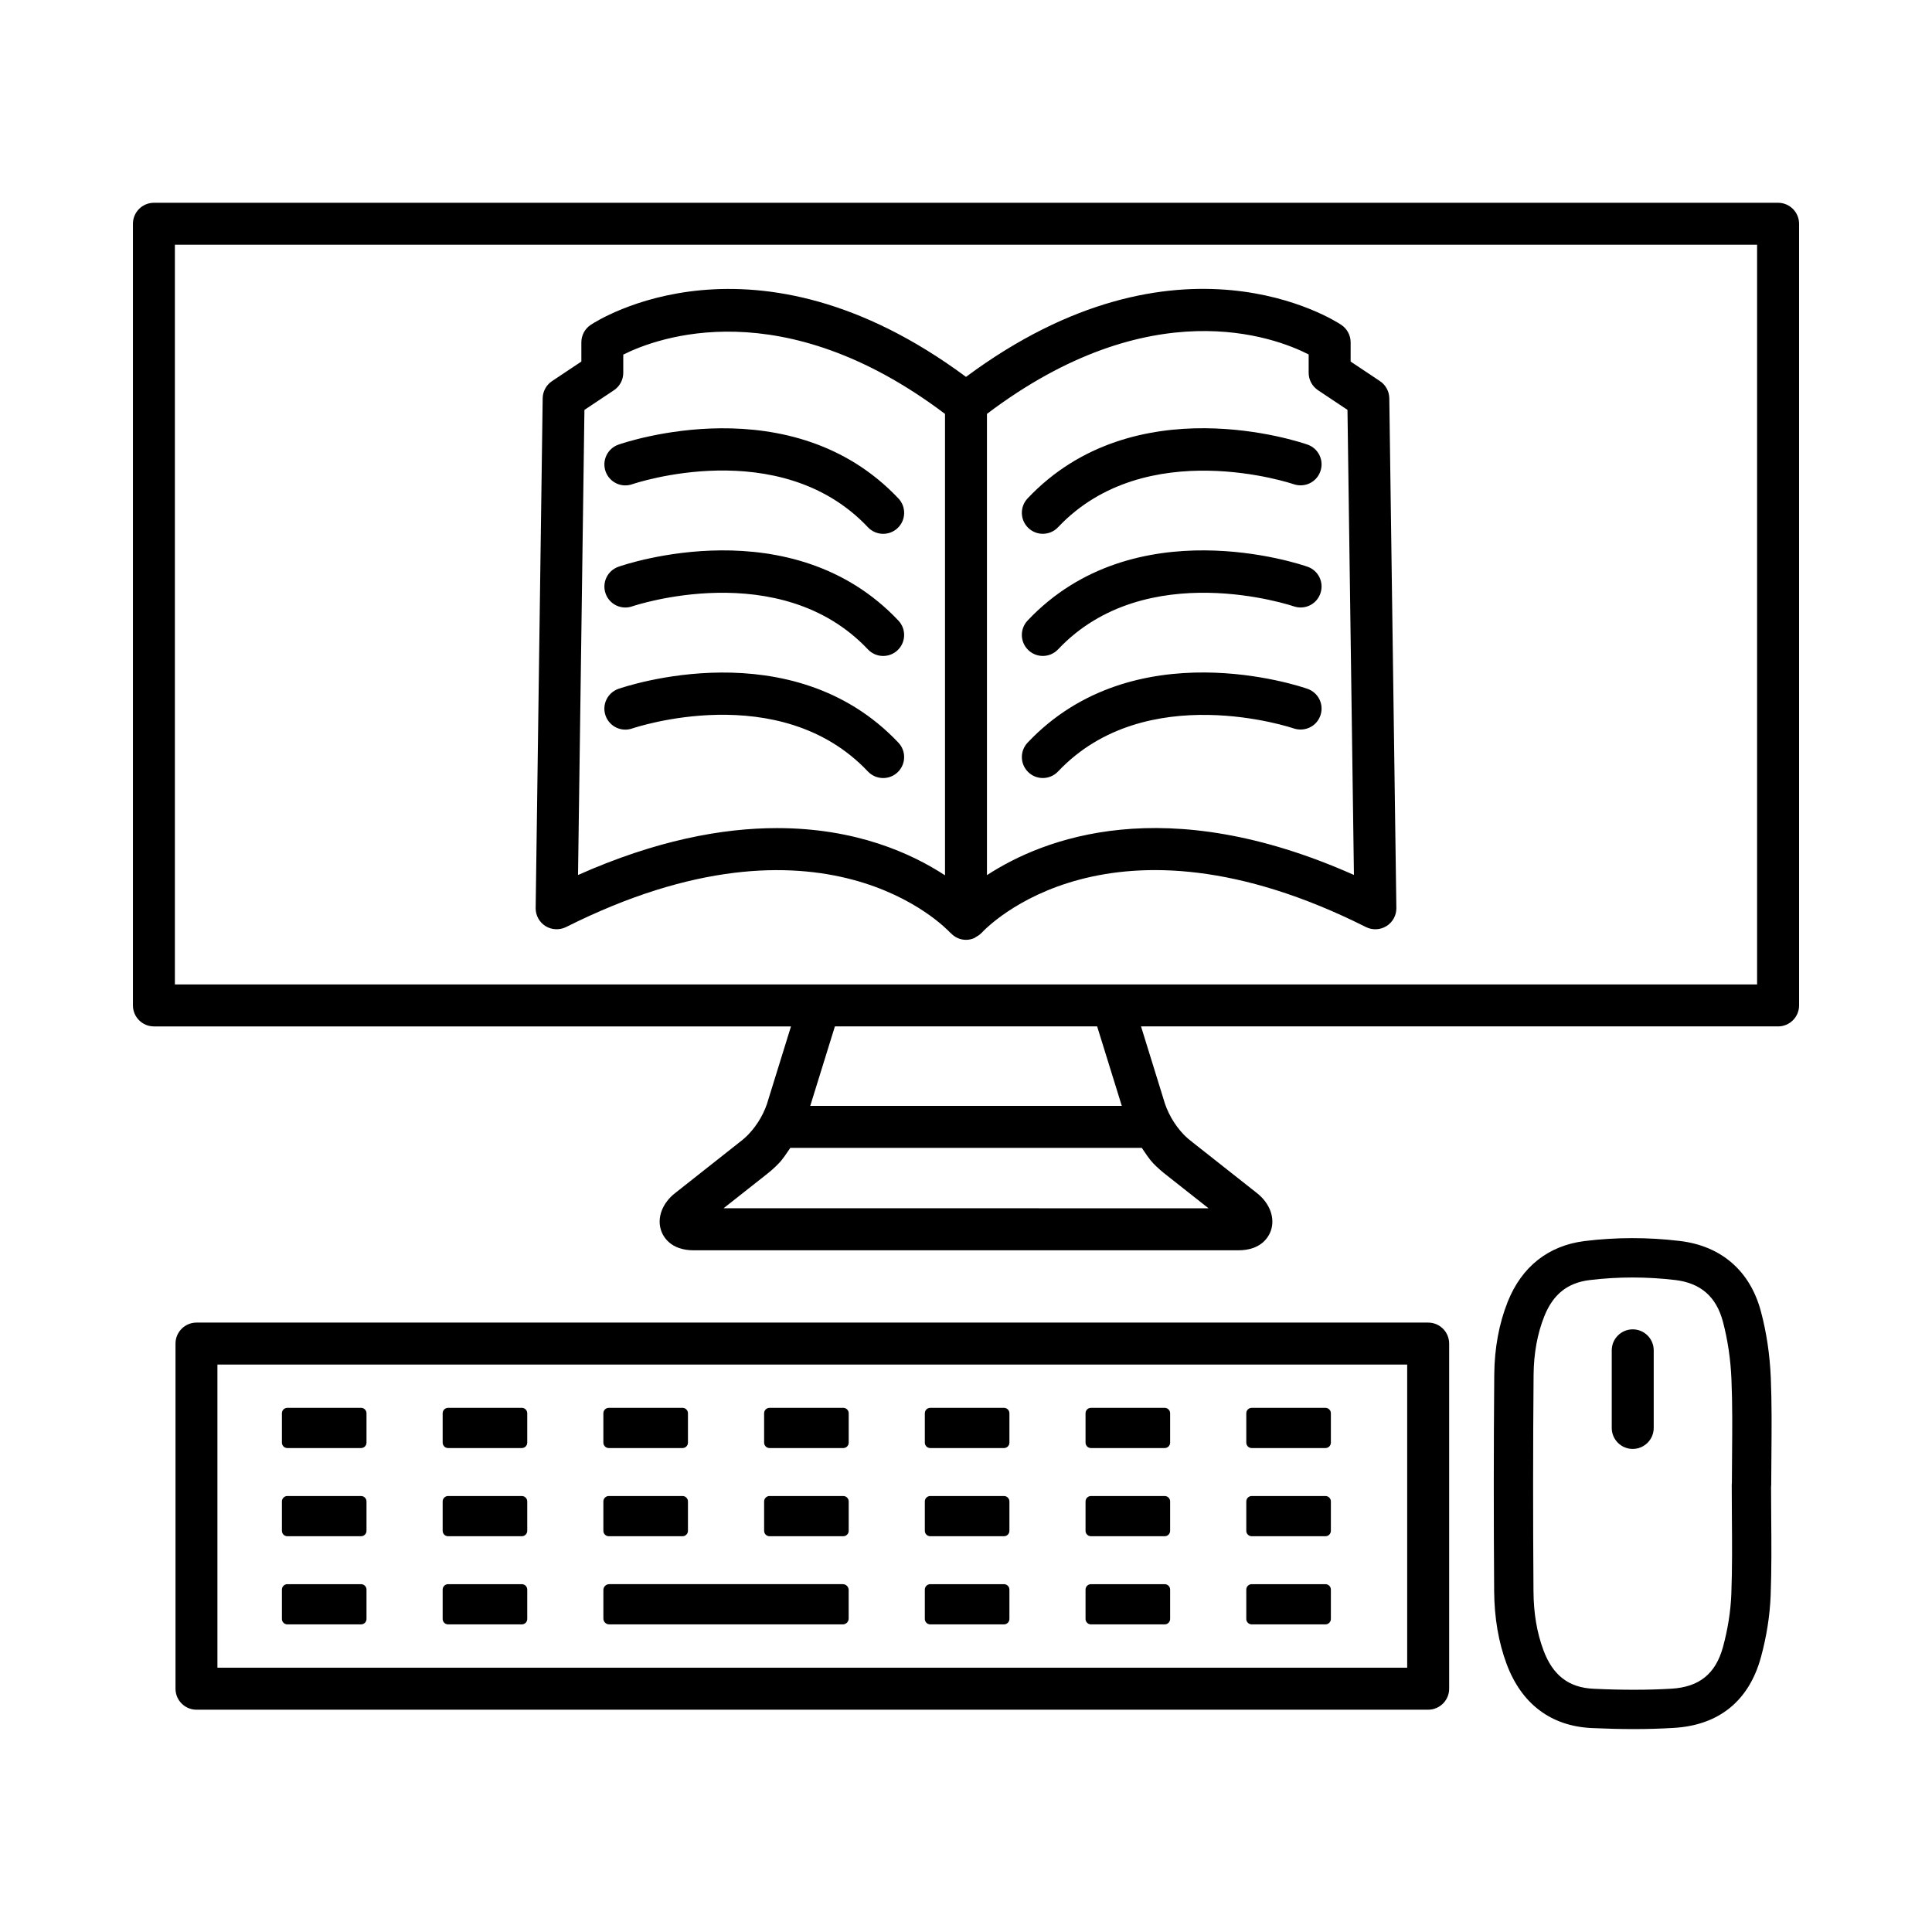
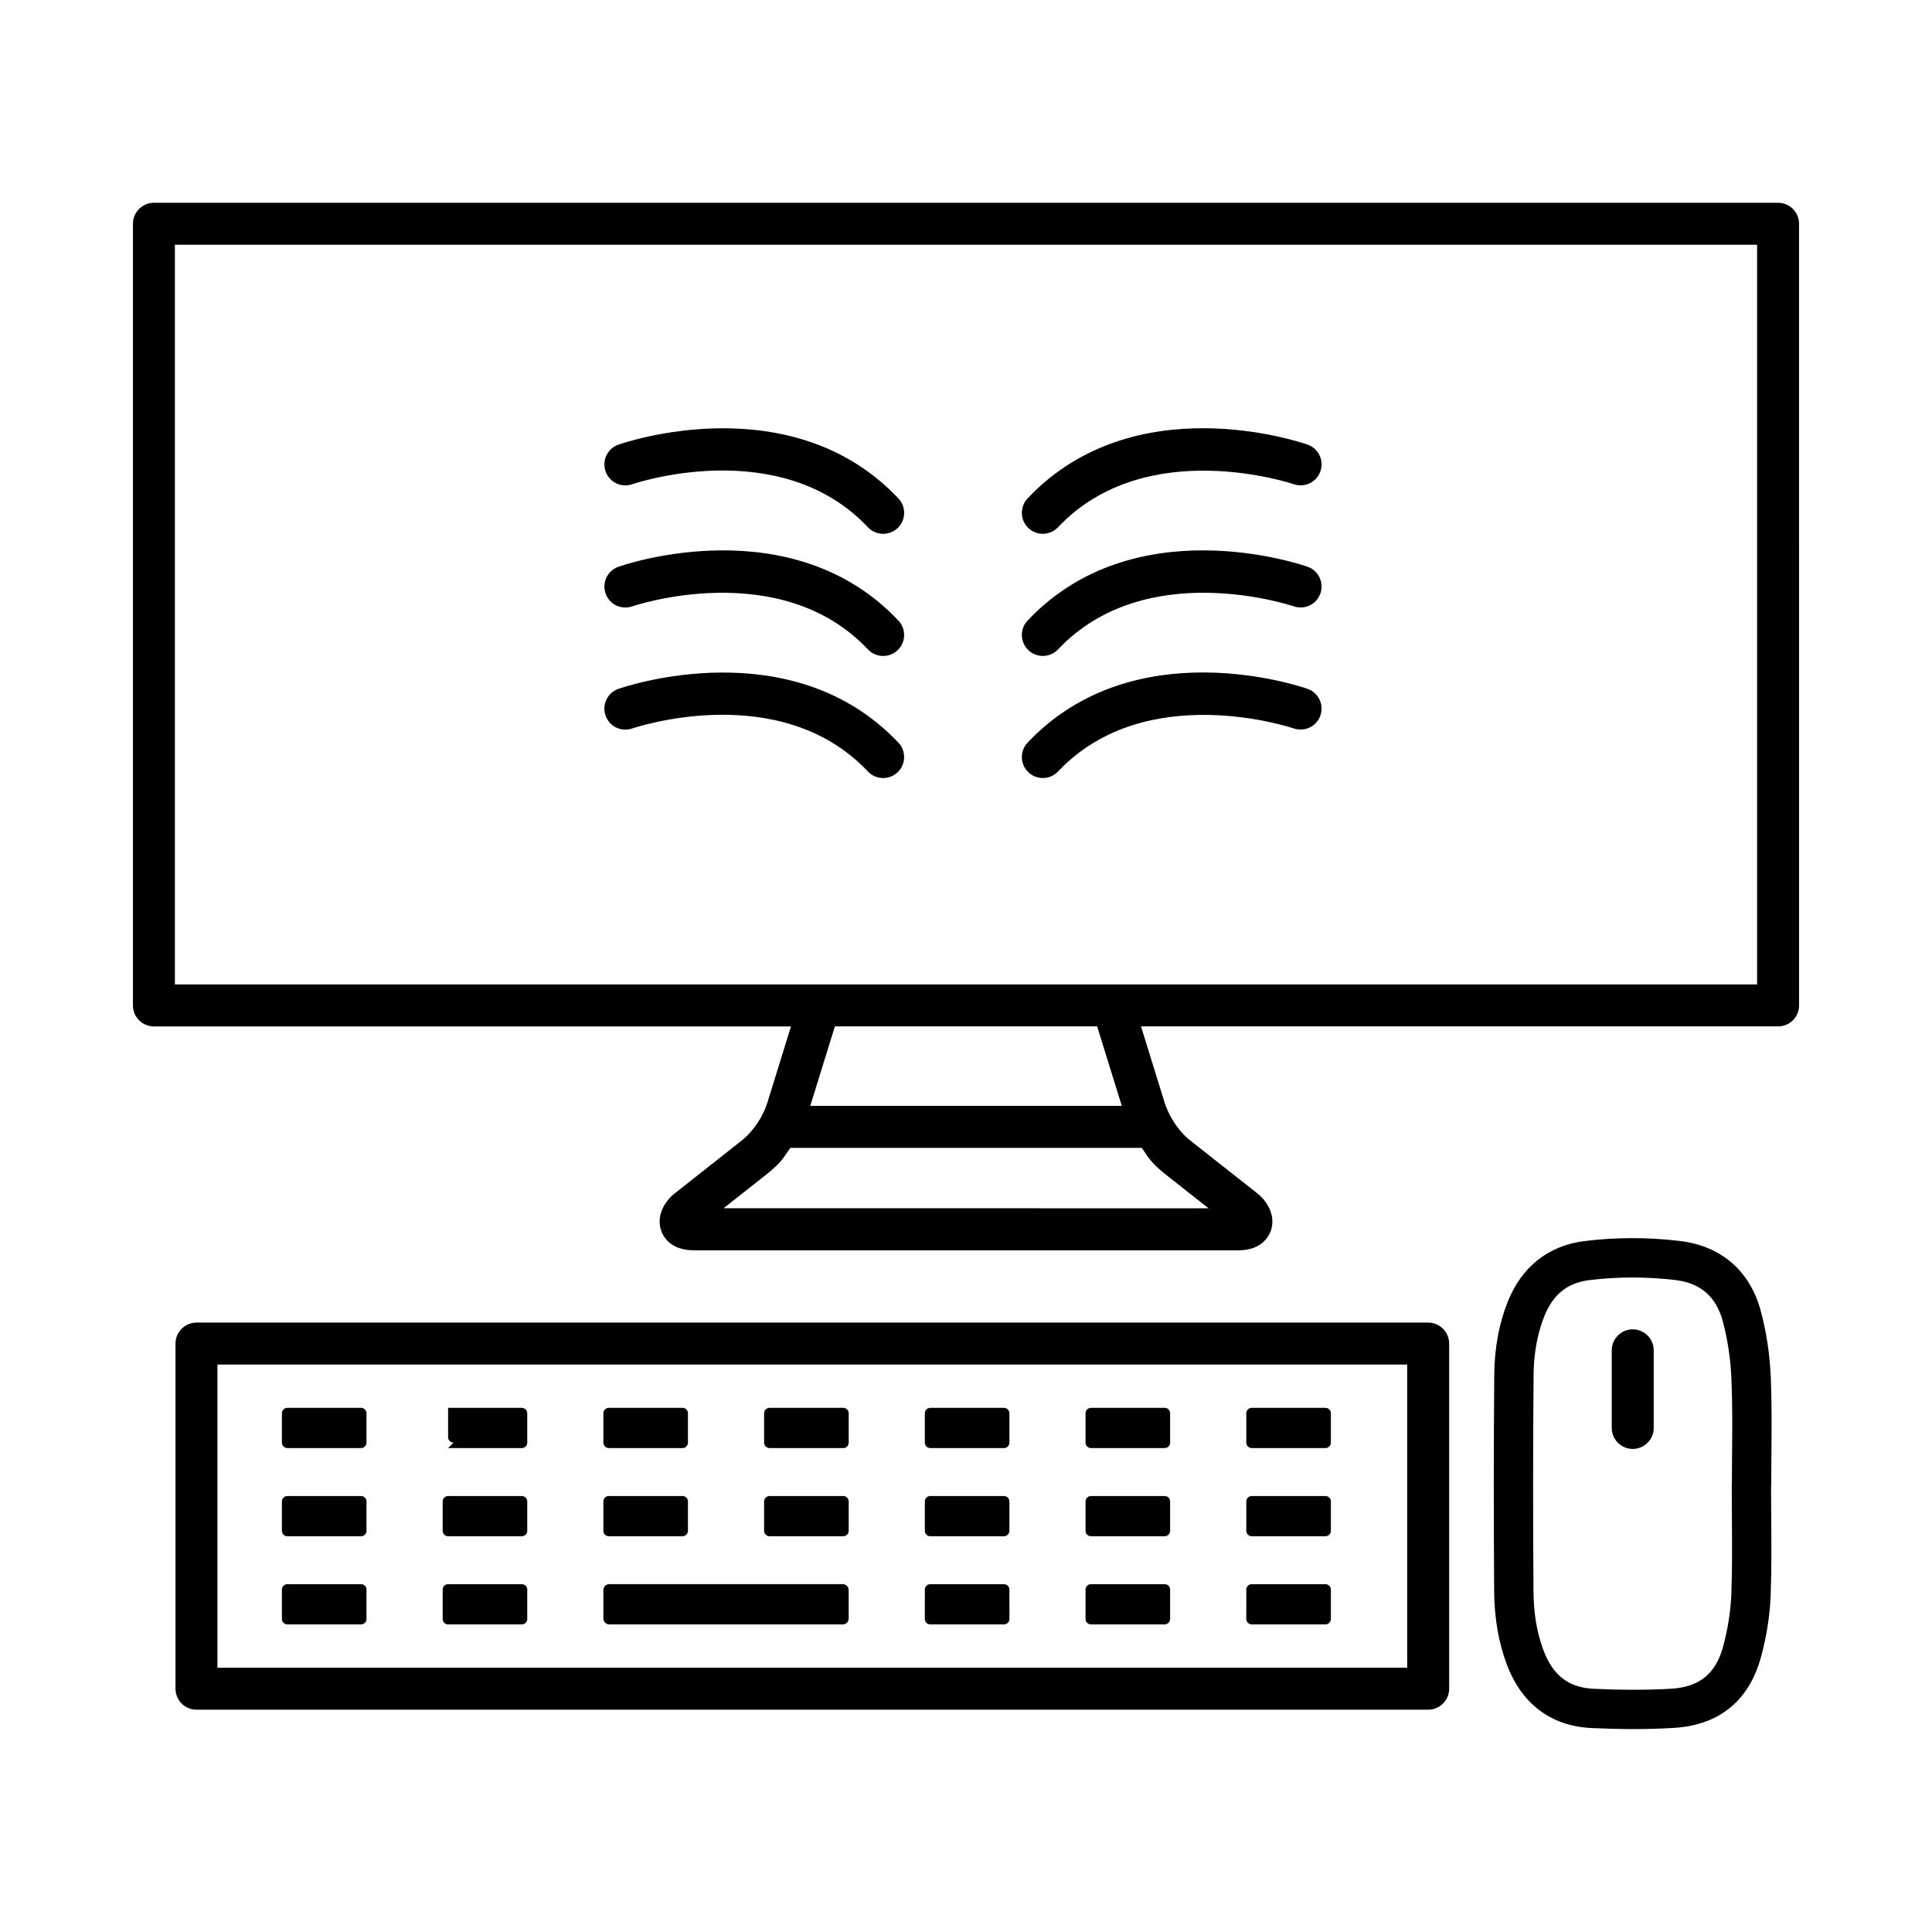
<svg xmlns="http://www.w3.org/2000/svg" fill="#000000" width="800px" height="800px" version="1.1" viewBox="144 144 512 512">
  <g>
    <path d="m615.21 197.74h-430.42c-3.066 0-5.559 2.488-5.559 5.559v207.15c0 3.066 2.488 5.559 5.559 5.559h168.83l-5.977 19.281c-0.918 3.391-2.797 6.719-5.285 9.32-0.766 0.801-1.594 1.508-2.523 2.211l-16.84 13.297c-3.461 2.66-4.953 6.582-3.793 9.988 0.535 1.574 2.457 5.238 8.664 5.238h144.28c6.203 0 8.113-3.664 8.656-5.238 1.152-3.379-0.312-7.285-3.746-9.961l-16.961-13.379c-0.855-0.652-1.684-1.355-2.43-2.129-2.512-2.644-4.398-5.957-5.371-9.539l-5.91-19.09h168.83c3.066 0 5.562-2.488 5.562-5.559l-0.004-207.15c0-3.066-2.496-5.559-5.562-5.559zm-150.93 266.47-128.52-0.016 10.891-8.59c1.309-1.004 2.57-2.09 3.754-3.324 1.184-1.242 2.062-2.691 3.035-4.082h93.145c0.973 1.398 1.859 2.856 3.047 4.109 1.168 1.207 2.43 2.293 3.664 3.242zm-22.992-27.137h-82.566l6.535-21.07h69.496zm168.36-32.184h-419.3v-196.04h419.3z" />
    <path d="m522.48 494.5h-326.41c-3.066 0-5.559 2.496-5.559 5.562v91.465c0 3.066 2.488 5.562 5.559 5.562h326.41c3.066 0 5.562-2.496 5.562-5.562v-91.465c0-3.066-2.496-5.562-5.562-5.562zm-5.562 91.465h-315.3v-80.34h315.3z" />
    <path d="m220.15 527.75h19.535c0.797 0 1.441-0.645 1.441-1.441v-7.777c0-0.797-0.645-1.441-1.441-1.441h-19.535c-0.797 0-1.441 0.645-1.441 1.441v7.777c0 0.797 0.645 1.441 1.441 1.441z" />
-     <path d="m262.75 527.75h19.535c0.797 0 1.441-0.645 1.441-1.441v-7.777c0-0.797-0.645-1.441-1.441-1.441h-19.535c-0.797 0-1.441 0.645-1.441 1.441v7.777c0 0.797 0.645 1.441 1.441 1.441z" />
+     <path d="m262.75 527.75h19.535c0.797 0 1.441-0.645 1.441-1.441v-7.777c0-0.797-0.645-1.441-1.441-1.441h-19.535v7.777c0 0.797 0.645 1.441 1.441 1.441z" />
    <path d="m305.34 527.75h19.535c0.797 0 1.441-0.645 1.441-1.441v-7.777c0-0.797-0.645-1.441-1.441-1.441h-19.535c-0.797 0-1.441 0.645-1.441 1.441v7.777c0 0.797 0.648 1.441 1.441 1.441z" />
    <path d="m347.94 527.75h19.535c0.797 0 1.441-0.645 1.441-1.441v-7.777c0-0.797-0.645-1.441-1.441-1.441h-19.535c-0.797 0-1.441 0.645-1.441 1.441v7.777c0 0.797 0.645 1.441 1.441 1.441z" />
    <path d="m390.53 527.75h19.535c0.797 0 1.441-0.645 1.441-1.441v-7.777c0-0.797-0.645-1.441-1.441-1.441h-19.535c-0.797 0-1.441 0.645-1.441 1.441v7.777c0 0.797 0.645 1.441 1.441 1.441z" />
    <path d="m433.12 527.75h19.535c0.797 0 1.441-0.645 1.441-1.441v-7.777c0-0.797-0.645-1.441-1.441-1.441h-19.535c-0.797 0-1.441 0.645-1.441 1.441v7.777c0 0.797 0.645 1.441 1.441 1.441z" />
    <path d="m475.72 527.75h19.535c0.797 0 1.441-0.645 1.441-1.441v-7.777c0-0.797-0.645-1.441-1.441-1.441h-19.535c-0.797 0-1.441 0.645-1.441 1.441v7.777c0 0.797 0.645 1.441 1.441 1.441z" />
    <path d="m220.15 551.12h19.535c0.797 0 1.441-0.645 1.441-1.441v-7.777c0-0.797-0.645-1.441-1.441-1.441h-19.535c-0.797 0-1.441 0.645-1.441 1.441v7.777c0 0.797 0.645 1.441 1.441 1.441z" />
    <path d="m262.75 551.12h19.535c0.797 0 1.441-0.645 1.441-1.441v-7.777c0-0.797-0.645-1.441-1.441-1.441h-19.535c-0.797 0-1.441 0.645-1.441 1.441v7.777c0 0.797 0.645 1.441 1.441 1.441z" />
    <path d="m305.34 551.12h19.535c0.797 0 1.441-0.645 1.441-1.441v-7.777c0-0.797-0.645-1.441-1.441-1.441h-19.535c-0.797 0-1.441 0.645-1.441 1.441v7.777c0 0.797 0.648 1.441 1.441 1.441z" />
    <path d="m347.94 551.12h19.535c0.797 0 1.441-0.645 1.441-1.441v-7.777c0-0.797-0.645-1.441-1.441-1.441h-19.535c-0.797 0-1.441 0.645-1.441 1.441v7.777c0 0.797 0.645 1.441 1.441 1.441z" />
    <path d="m390.53 551.12h19.535c0.797 0 1.441-0.645 1.441-1.441v-7.777c0-0.797-0.645-1.441-1.441-1.441h-19.535c-0.797 0-1.441 0.645-1.441 1.441v7.777c0 0.797 0.645 1.441 1.441 1.441z" />
    <path d="m433.12 551.12h19.535c0.797 0 1.441-0.645 1.441-1.441v-7.777c0-0.797-0.645-1.441-1.441-1.441h-19.535c-0.797 0-1.441 0.645-1.441 1.441v7.777c0 0.797 0.645 1.441 1.441 1.441z" />
    <path d="m475.72 551.12h19.535c0.797 0 1.441-0.645 1.441-1.441v-7.777c0-0.797-0.645-1.441-1.441-1.441h-19.535c-0.797 0-1.441 0.645-1.441 1.441v7.777c0 0.797 0.645 1.441 1.441 1.441z" />
    <path d="m220.15 574.48h19.535c0.797 0 1.441-0.645 1.441-1.441v-7.777c0-0.797-0.645-1.441-1.441-1.441h-19.535c-0.797 0-1.441 0.645-1.441 1.441v7.777c0 0.797 0.645 1.441 1.441 1.441z" />
    <path d="m262.75 574.48h19.535c0.797 0 1.441-0.645 1.441-1.441v-7.777c0-0.797-0.645-1.441-1.441-1.441h-19.535c-0.797 0-1.441 0.645-1.441 1.441v7.777c0 0.797 0.645 1.441 1.441 1.441z" />
    <path d="m305.45 574.48h61.906c0.855 0 1.551-0.695 1.551-1.551v-7.559c0-0.855-0.695-1.551-1.551-1.551h-61.902c-0.855 0-1.551 0.695-1.551 1.551v7.559c-0.004 0.855 0.691 1.551 1.547 1.551z" />
    <path d="m390.53 574.48h19.535c0.797 0 1.441-0.645 1.441-1.441v-7.777c0-0.797-0.645-1.441-1.441-1.441h-19.535c-0.797 0-1.441 0.645-1.441 1.441v7.777c0 0.797 0.645 1.441 1.441 1.441z" />
    <path d="m433.12 574.48h19.535c0.797 0 1.441-0.645 1.441-1.441v-7.777c0-0.797-0.645-1.441-1.441-1.441h-19.535c-0.797 0-1.441 0.645-1.441 1.441v7.777c0 0.797 0.645 1.441 1.441 1.441z" />
    <path d="m475.72 574.48h19.535c0.797 0 1.441-0.645 1.441-1.441v-7.777c0-0.797-0.645-1.441-1.441-1.441h-19.535c-0.797 0-1.441 0.645-1.441 1.441v7.777c0 0.797 0.645 1.441 1.441 1.441z" />
    <path d="m610.66 491.55c-2.852-10.746-10.504-17.383-21.52-18.684-8.465-1.016-16.961-0.992-25.211 0.027-9.605 1.207-16.664 6.785-20.379 16.117-2.293 5.781-3.488 12.238-3.555 19.211-0.164 19.188-0.164 38.371-0.027 57.543 0.055 6.961 1.152 13.406 3.285 19.16 3.949 10.625 11.75 16.512 22.551 17.027 3.922 0.176 7.625 0.273 11.141 0.273 3.719 0 7.231-0.109 10.598-0.312 11.926-0.68 19.918-7.125 23.094-18.629 1.508-5.496 2.387-11.031 2.606-16.457 0.258-6.945 0.203-13.895 0.148-20.855l-0.039-7.844c0.027-0.203 0.039-0.406 0.039-0.625l0.055-8.289c0.055-6.688 0.109-13.391-0.164-20.066-0.258-6.133-1.141-12.051-2.621-17.598zm-7.691 45.262c-0.027 0.23-0.039 0.461-0.039 0.691l0.039 8.547c0.055 6.797 0.109 13.598-0.148 20.367-0.176 4.625-0.938 9.375-2.227 14.113-1.953 7.07-6.297 10.555-13.664 10.992-6.188 0.367-12.93 0.379-20.637 0.016-6.566-0.297-10.785-3.555-13.27-10.23-1.738-4.68-2.594-9.781-2.633-15.617-0.137-19.117-0.137-38.25 0.027-57.367 0.055-5.688 1.004-10.883 2.82-15.453 2.32-5.836 6.133-8.902 11.98-9.633 3.758-0.461 7.559-0.691 11.383-0.691 3.758 0 7.531 0.219 11.316 0.664 6.769 0.801 10.91 4.41 12.672 11.031 1.273 4.816 2.047 9.973 2.266 15.344 0.273 6.5 0.219 13.023 0.164 19.539z" />
-     <path d="m294.01 389.68c67.949-34.117 100.53 0.102 101.86 1.547 0.027 0.031 0.078 0.039 0.105 0.066 1.012 1.078 2.43 1.773 4.027 1.773 0.793 0 1.539-0.176 2.219-0.477 0.129-0.055 0.223-0.168 0.348-0.234 0.527-0.281 1.027-0.602 1.438-1.031 0.031-0.031 0.078-0.043 0.105-0.078 1.344-1.48 33.906-35.699 101.88-1.566 1.738 0.867 3.812 0.766 5.441-0.258 1.656-1.031 2.644-2.844 2.617-4.785l-1.871-135.09c-0.027-1.832-0.949-3.535-2.484-4.551l-7.762-5.176v-5.102c0-1.859-0.938-3.59-2.469-4.621-1.762-1.184-43.227-27.961-99.465 13.781-56.234-41.707-97.707-14.957-99.465-13.777-1.547 1.031-2.469 2.762-2.469 4.621v5.094l-7.773 5.184c-1.527 1.016-2.449 2.723-2.477 4.551l-1.859 135.09c-0.027 1.941 0.965 3.754 2.606 4.785 1.648 1.016 3.711 1.109 5.445 0.254zm196.8-151.74v4.852c0 1.859 0.938 3.594 2.484 4.625l7.801 5.203 1.711 123.25c-50.156-22.32-82.328-9.668-97.25 0.051l-0.004-122.24c43.387-32.805 76.18-20.402 85.258-15.746zm-191.93 14.691 7.816-5.211c1.547-1.031 2.477-2.769 2.477-4.625v-4.824c9.043-4.531 42.129-16.844 85.266 15.719v122.28c-8.785-5.746-23.5-12.516-44.52-12.516-14.578 0-32.145 3.269-52.734 12.43z" />
    <path d="m311.57 272.32c0.402-0.137 39.109-13.316 62.441 11.406 1.094 1.16 2.57 1.742 4.043 1.742 1.371 0 2.742-0.5 3.812-1.512 2.231-2.109 2.336-5.625 0.23-7.856-28.242-29.918-72.328-14.926-74.207-14.266-2.898 1.016-4.422 4.188-3.406 7.082 1.016 2.887 4.164 4.434 7.086 3.402z" />
    <path d="m307.89 294.2c-2.898 1.012-4.418 4.18-3.406 7.074 1.004 2.891 4.152 4.422 7.074 3.414 0.379-0.137 39.199-13.23 62.449 11.406 1.094 1.16 2.562 1.742 4.043 1.742 1.371 0 2.742-0.5 3.812-1.512 2.231-2.109 2.336-5.625 0.23-7.856-28.242-29.941-72.352-14.934-74.203-14.27z" />
    <path d="m378.05 350.19c1.371 0 2.742-0.5 3.812-1.512 2.231-2.109 2.336-5.625 0.23-7.856-28.242-29.91-72.328-14.91-74.207-14.266-2.898 1.016-4.422 4.188-3.406 7.082 1.012 2.891 4.16 4.422 7.082 3.406 0.402-0.121 39.109-13.312 62.441 11.406 1.098 1.152 2.574 1.738 4.047 1.738z" />
    <path d="m420.36 285.46c1.48 0 2.945-0.582 4.043-1.742 23.215-24.605 62.047-11.539 62.441-11.398 2.957 0.992 6.078-0.543 7.07-3.426 1.016-2.891-0.5-6.059-3.406-7.07-1.859-0.652-45.941-15.664-74.191 14.266-2.102 2.231-2.008 5.746 0.23 7.856 1.074 1.016 2.445 1.516 3.812 1.516z" />
    <path d="m420.36 317.83c1.48 0 2.945-0.582 4.043-1.742 23.242-24.633 62.047-11.539 62.441-11.406 2.957 1.004 6.078-0.535 7.07-3.414 1.016-2.898-0.5-6.066-3.391-7.074-1.871-0.664-45.969-15.656-74.207 14.266-2.102 2.231-2.008 5.746 0.23 7.856 1.074 1.012 2.445 1.516 3.812 1.516z" />
    <path d="m490.51 326.55c-1.859-0.66-45.941-15.656-74.191 14.266-2.102 2.231-2.008 5.746 0.23 7.856 1.07 1.012 2.441 1.512 3.812 1.512 1.48 0 2.945-0.582 4.043-1.742 23.215-24.598 62.047-11.547 62.441-11.398 2.957 0.969 6.078-0.543 7.07-3.426 1.02-2.887-0.5-6.055-3.406-7.066z" />
    <path d="m576.69 496.29c-3.066 0-5.562 2.496-5.562 5.562v20.57c0 3.066 2.496 5.562 5.562 5.562s5.562-2.496 5.562-5.562v-20.57c0-3.066-2.496-5.562-5.562-5.562z" />
  </g>
</svg>